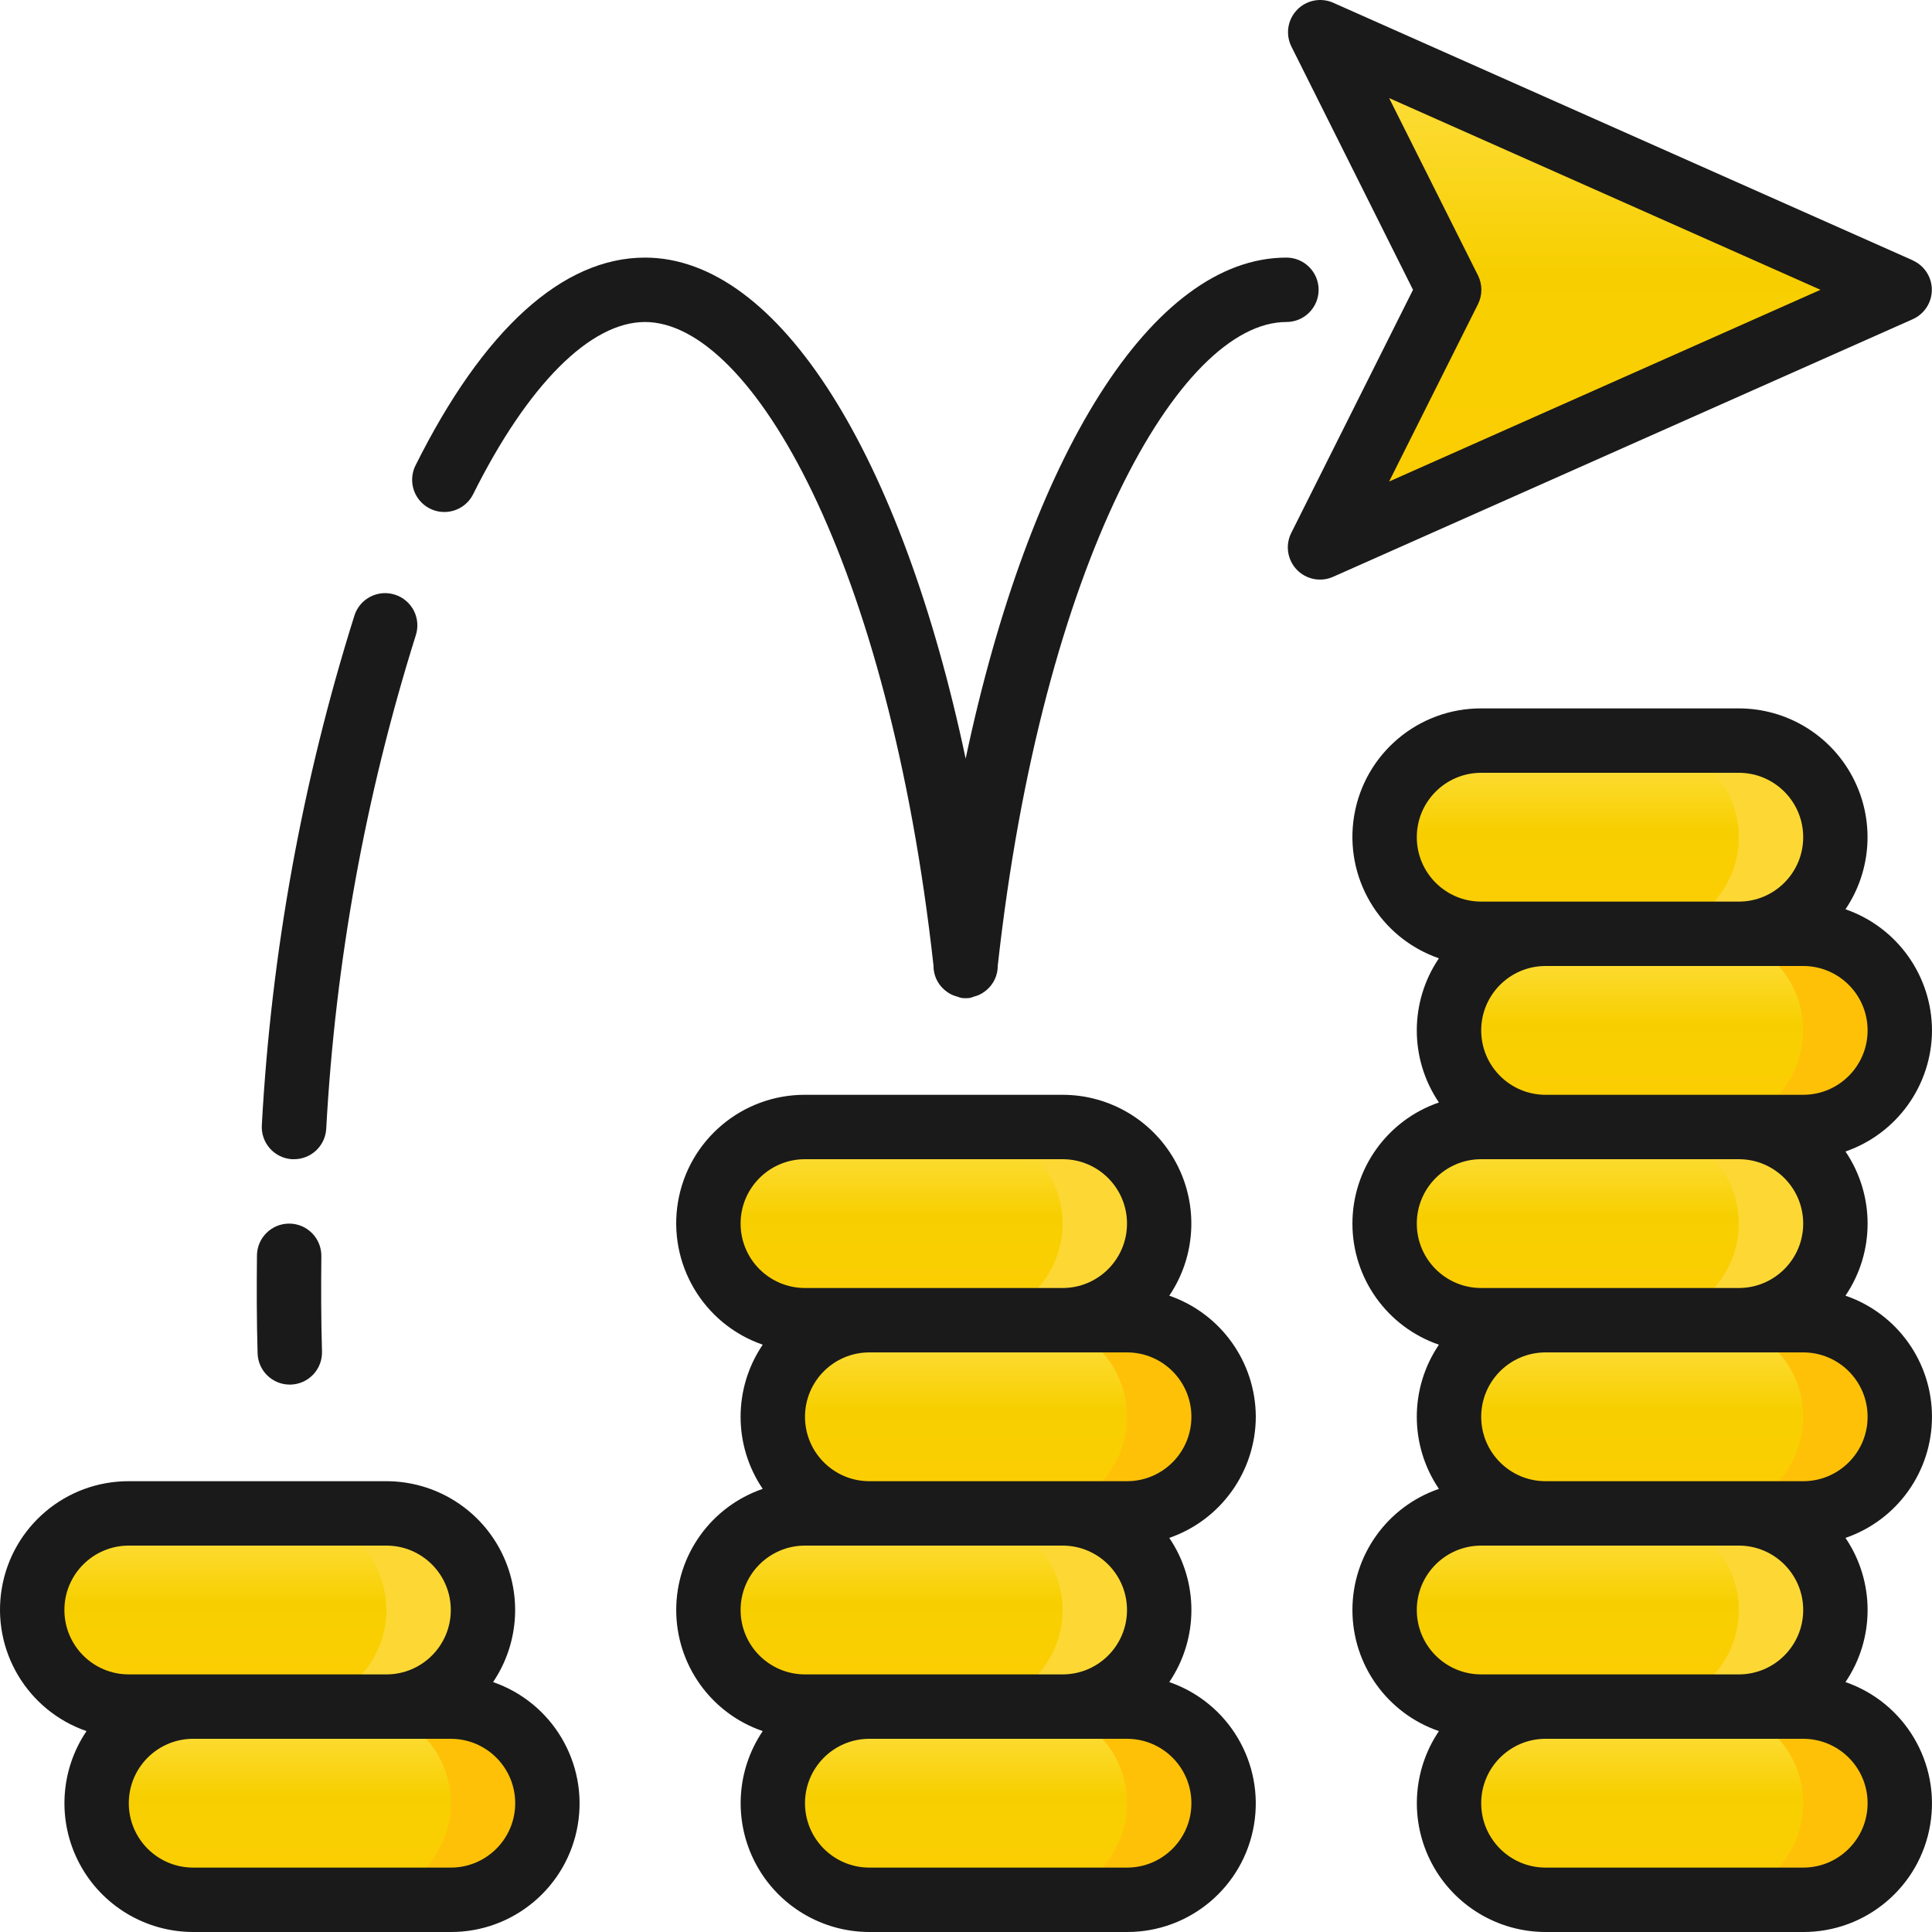
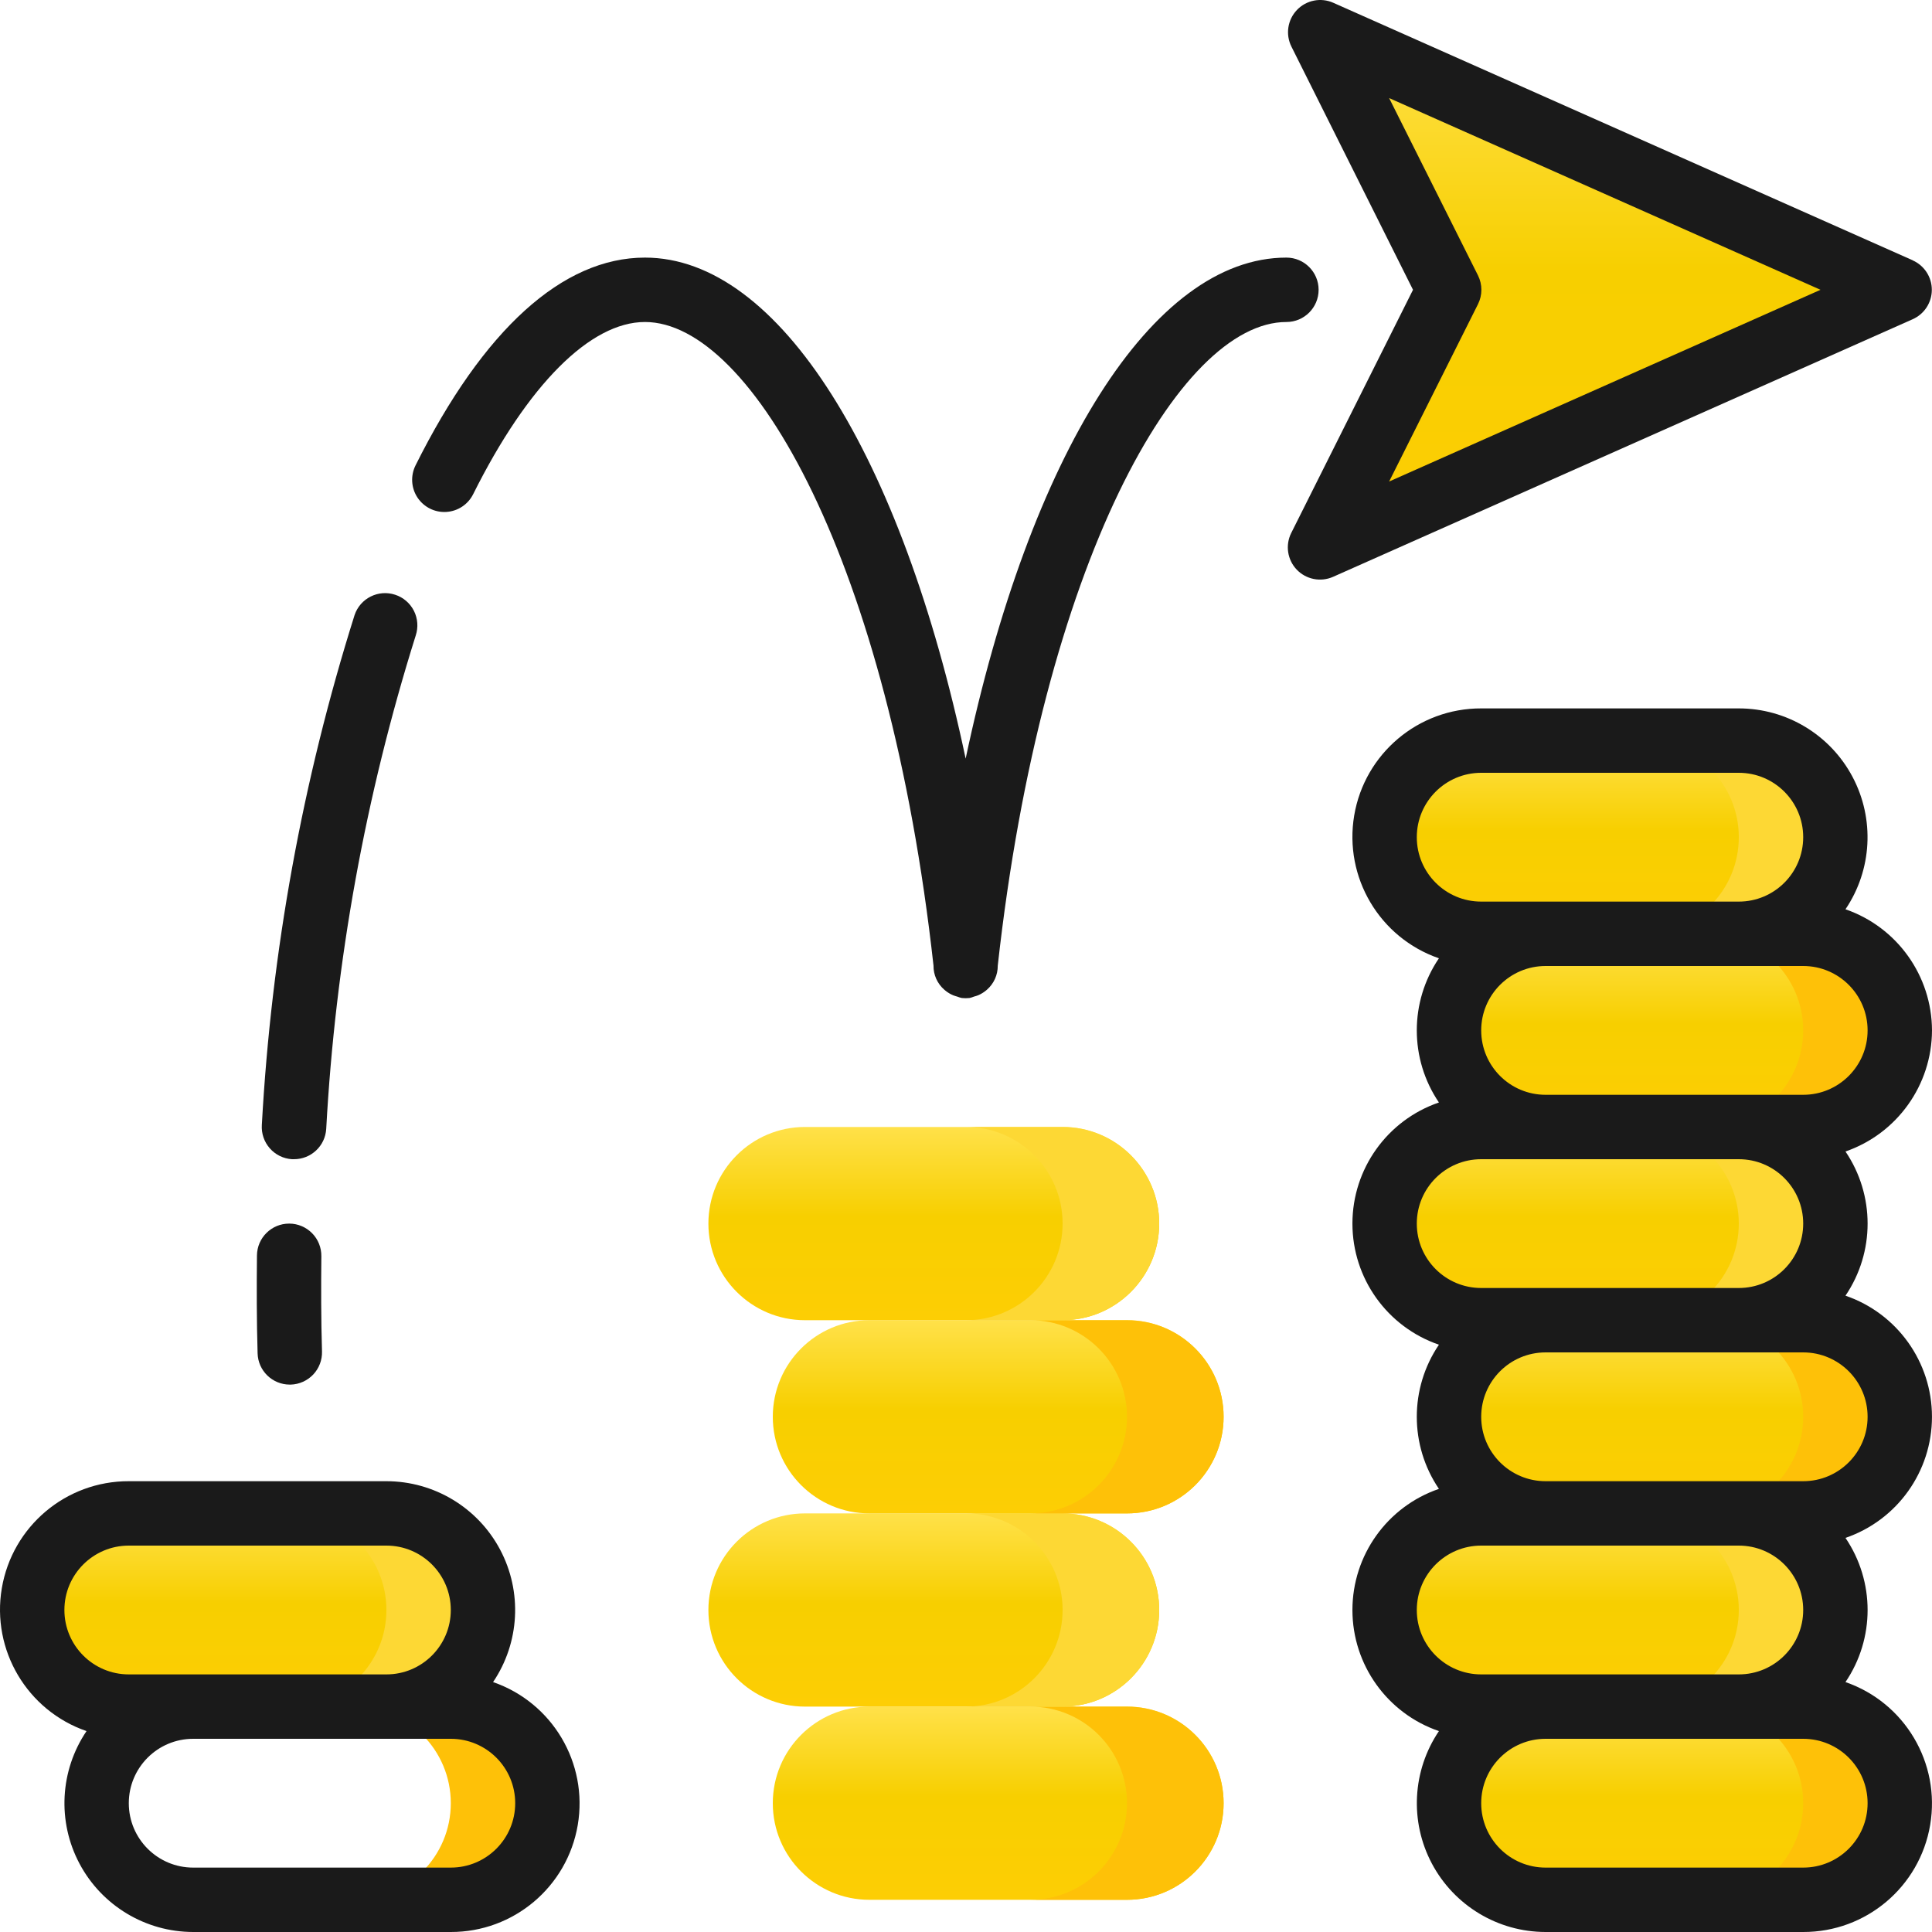
<svg xmlns="http://www.w3.org/2000/svg" width="78" height="78" viewBox="0 0 78 78" fill="none">
  <g clip-path="url(#clip0)">
    <path d="M76.7 72.8C76.7 74.954 74.954 76.7 72.8 76.7H62.4C60.246 76.7 58.5 74.954 58.5 72.8C58.5 70.646 60.246 68.9 62.4 68.9H72.8C74.954 68.9 76.7 70.646 76.7 72.8Z" fill="url(#paint0_linear)" />
    <path d="M72.8 68.9H68.9C71.054 68.9 72.8 70.646 72.8 72.8C72.8 74.954 71.054 76.7 68.9 76.7H72.8C74.954 76.7 76.7 74.954 76.7 72.8C76.7 70.646 74.954 68.9 72.8 68.9Z" fill="#FEC108" />
    <path d="M74.1 65C74.1 67.154 72.354 68.9 70.2 68.9H59.8C57.646 68.9 55.9 67.154 55.9 65C55.9 62.846 57.646 61.1 59.8 61.1H70.2C72.354 61.1 74.1 62.846 74.1 65Z" fill="url(#paint1_linear)" />
    <path d="M70.2 61.1H66.3C68.454 61.1 70.2 62.846 70.2 65C70.2 67.154 68.454 68.9 66.3 68.9H70.2C72.354 68.9 74.1 67.154 74.1 65C74.1 62.846 72.354 61.1 70.2 61.1Z" fill="#FDD834" />
    <path d="M76.7 57.2C76.7 59.354 74.954 61.1 72.8 61.1H62.4C60.246 61.1 58.5 59.354 58.5 57.2C58.5 55.046 60.246 53.3 62.4 53.3H72.8C74.954 53.3 76.7 55.046 76.7 57.2Z" fill="url(#paint2_linear)" />
    <path d="M72.8 53.3H68.9C71.054 53.3 72.8 55.046 72.8 57.2C72.8 59.354 71.054 61.1 68.9 61.1H72.8C74.954 61.1 76.7 59.354 76.7 57.2C76.7 55.046 74.954 53.3 72.8 53.3Z" fill="#FEC108" />
    <path d="M74.1 49.4C74.1 51.553 72.354 53.3 70.2 53.3H59.8C57.646 53.3 55.9 51.553 55.9 49.4C55.9 47.246 57.646 45.499 59.8 45.499H70.2C72.354 45.499 74.1 47.246 74.1 49.4Z" fill="url(#paint3_linear)" />
    <path d="M70.2 45.499H66.3C68.454 45.499 70.2 47.246 70.2 49.4C70.2 51.553 68.454 53.3 66.3 53.3H70.2C72.354 53.3 74.1 51.553 74.1 49.4C74.1 47.246 72.354 45.499 70.2 45.499Z" fill="#FDD834" />
    <path d="M76.7 41.6C76.7 43.754 74.954 45.5 72.8 45.5H62.4C60.246 45.5 58.5 43.754 58.5 41.6C58.5 39.446 60.246 37.7 62.4 37.7H72.8C74.954 37.7 76.7 39.446 76.7 41.6Z" fill="url(#paint4_linear)" />
    <path d="M72.8 37.7H68.9C71.054 37.7 72.8 39.446 72.8 41.6C72.8 43.754 71.054 45.5 68.9 45.5H72.8C74.954 45.5 76.7 43.754 76.7 41.6C76.7 39.446 74.954 37.7 72.8 37.7Z" fill="#FEC108" />
    <path d="M74.1 33.8C74.1 35.954 72.354 37.7 70.2 37.7H59.8C57.646 37.7 55.9 35.954 55.9 33.8C55.9 31.646 57.646 29.9 59.8 29.9H70.2C72.354 29.9 74.1 31.646 74.1 33.8Z" fill="url(#paint5_linear)" />
    <path d="M70.2 29.9H66.3C68.454 29.9 70.2 31.646 70.2 33.8C70.2 35.954 68.454 37.7 66.3 37.7H70.2C72.354 37.7 74.1 35.954 74.1 33.8C74.1 31.646 72.354 29.9 70.2 29.9Z" fill="#FDD834" />
    <path d="M49.4 72.8C49.4 74.954 47.654 76.7 45.5 76.7H35.1C32.946 76.7 31.2 74.954 31.2 72.8C31.2 70.646 32.946 68.9 35.1 68.9H45.5C47.654 68.9 49.4 70.646 49.4 72.8Z" fill="url(#paint6_linear)" />
    <path d="M45.5 68.9H41.6C43.754 68.9 45.5 70.646 45.5 72.8C45.5 74.954 43.754 76.7 41.6 76.7H45.5C47.654 76.7 49.4 74.954 49.4 72.8C49.4 70.646 47.654 68.9 45.5 68.9Z" fill="#FEC108" />
    <path d="M46.8 65C46.8 67.154 45.054 68.9 42.9 68.9H32.5C30.346 68.9 28.6 67.154 28.6 65C28.6 62.846 30.346 61.1 32.5 61.1H42.9C45.054 61.1 46.8 62.846 46.8 65Z" fill="url(#paint7_linear)" />
    <path d="M42.9 61.1H39C41.154 61.1 42.9 62.846 42.9 65C42.9 67.154 41.154 68.9 39 68.9H42.9C45.054 68.9 46.8 67.154 46.8 65C46.8 62.846 45.054 61.1 42.9 61.1Z" fill="#FDD834" />
    <path d="M49.4 57.2C49.4 59.354 47.654 61.1 45.5 61.1H35.1C32.946 61.1 31.2 59.354 31.2 57.2C31.2 55.046 32.946 53.3 35.1 53.3H45.5C47.654 53.3 49.4 55.046 49.4 57.2Z" fill="url(#paint8_linear)" />
    <path d="M45.5 53.3H41.6C43.754 53.3 45.5 55.046 45.5 57.2C45.5 59.354 43.754 61.1 41.6 61.1H45.5C47.654 61.1 49.4 59.354 49.4 57.2C49.4 55.046 47.654 53.3 45.5 53.3Z" fill="#FEC108" />
    <path d="M46.8 49.4C46.8 51.553 45.054 53.3 42.9 53.3H32.5C30.346 53.3 28.6 51.553 28.6 49.4C28.6 47.246 30.346 45.499 32.5 45.499H42.9C45.054 45.499 46.8 47.246 46.8 49.4Z" fill="url(#paint9_linear)" />
    <path d="M42.9 45.499H39C41.154 45.499 42.9 47.246 42.9 49.4C42.9 51.553 41.154 53.3 39 53.3H42.9C45.054 53.3 46.8 51.553 46.8 49.4C46.8 47.246 45.054 45.499 42.9 45.499Z" fill="#FDD834" />
-     <path d="M22.1 72.8C22.1 74.954 20.354 76.7 18.2 76.7H7.8C5.646 76.7 3.9 74.954 3.9 72.8C3.9 70.646 5.646 68.9 7.8 68.9H18.2C20.354 68.9 22.1 70.646 22.1 72.8Z" fill="url(#paint10_linear)" />
    <path d="M18.2 68.9H14.3C16.454 68.9 18.2 70.646 18.2 72.8C18.2 74.954 16.454 76.7 14.3 76.7H18.2C20.354 76.7 22.1 74.954 22.1 72.8C22.1 70.646 20.354 68.9 18.2 68.9Z" fill="#FEC108" />
    <path d="M19.5 65C19.5 67.154 17.754 68.9 15.6 68.9H5.2C3.046 68.9 1.3 67.154 1.3 65C1.3 62.846 3.046 61.1 5.2 61.1H15.6C17.754 61.1 19.5 62.846 19.5 65Z" fill="url(#paint11_linear)" />
    <path d="M15.6 61.1H11.7C13.854 61.1 15.6 62.846 15.6 65C15.6 67.154 13.854 68.9 11.7 68.9H15.6C17.754 68.9 19.5 67.154 19.5 65C19.5 62.846 17.754 61.1 15.6 61.1Z" fill="#FDD834" />
    <path d="M53.3 1.3L76.7 11.7L53.3 22.1L58.5 11.7L53.3 1.3Z" fill="url(#paint12_linear)" />
    <path d="M15.956 24.012C15.275 23.787 14.54 24.155 14.314 24.836C12.211 31.513 10.954 38.428 10.571 45.418C10.549 45.762 10.664 46.101 10.892 46.36C11.12 46.62 11.441 46.778 11.786 46.8H11.87C12.557 46.801 13.127 46.267 13.17 45.581C13.539 38.814 14.754 32.12 16.785 25.654C16.893 25.326 16.866 24.969 16.711 24.661C16.555 24.353 16.284 24.119 15.956 24.012Z" fill="#1A1A1A" />
    <path d="M11.687 49.4H11.674C10.961 49.4 10.381 49.974 10.374 50.687C10.361 51.978 10.361 53.309 10.4 54.638C10.42 55.341 10.996 55.9 11.7 55.9H11.737C12.082 55.89 12.409 55.743 12.646 55.493C12.883 55.242 13.01 54.907 13 54.562C12.961 53.262 12.961 51.971 12.974 50.713C12.977 50.368 12.844 50.036 12.602 49.79C12.361 49.544 12.031 49.403 11.687 49.4Z" fill="#1A1A1A" />
    <path d="M51.936 10.4C46.511 10.4 41.573 18.401 38.986 30.628C36.4 18.401 31.46 10.4 26.039 10.4C22.716 10.4 19.514 13.3 16.776 18.79C16.569 19.206 16.599 19.701 16.855 20.088C17.112 20.475 17.555 20.697 18.019 20.668C18.483 20.64 18.896 20.367 19.103 19.951C21.306 15.534 23.833 13 26.039 13C30.36 13 35.886 22.717 37.688 38.984C37.683 39.357 37.843 39.714 38.125 39.958L38.151 39.98C38.25 40.064 38.361 40.132 38.481 40.182C38.533 40.202 38.587 40.22 38.641 40.234C38.702 40.258 38.764 40.278 38.828 40.292C38.876 40.297 38.923 40.3 38.971 40.3H38.984H39C39.047 40.3 39.094 40.297 39.142 40.292C39.205 40.278 39.267 40.259 39.326 40.234C39.382 40.22 39.437 40.203 39.49 40.182C39.608 40.132 39.717 40.065 39.815 39.983L39.846 39.957C40.126 39.712 40.285 39.358 40.282 38.987C42.086 22.719 47.614 13 51.936 13C52.654 13 53.236 12.418 53.236 11.7C53.236 10.982 52.654 10.4 51.936 10.4Z" fill="#1A1A1A" />
    <path d="M78 41.6C77.993 39.393 76.592 37.432 74.507 36.71C75.583 35.117 75.692 33.059 74.79 31.361C73.889 29.662 72.123 28.6 70.2 28.6H59.8C57.265 28.594 55.096 30.422 54.673 32.921C54.251 35.421 55.697 37.861 58.093 38.689C56.902 40.447 56.902 42.753 58.093 44.51C56.004 45.227 54.601 47.191 54.601 49.4C54.601 51.608 56.004 53.572 58.093 54.289C56.902 56.047 56.902 58.353 58.093 60.11C56.004 60.827 54.601 62.791 54.601 65C54.601 67.208 56.004 69.173 58.093 69.889C57.017 71.483 56.908 73.54 57.809 75.238C58.711 76.937 60.477 77.999 62.4 78H72.8C75.335 78.006 77.504 76.178 77.926 73.678C78.349 71.178 76.903 68.739 74.507 67.91C75.698 66.153 75.698 63.847 74.507 62.089C76.596 61.373 77.999 59.408 77.999 57.2C77.999 54.991 76.596 53.027 74.507 52.31C75.698 50.553 75.698 48.247 74.507 46.489C76.592 45.767 77.993 43.806 78 41.6ZM57.2 33.8C57.2 32.364 58.364 31.2 59.8 31.2H70.2C71.636 31.2 72.8 32.364 72.8 33.8C72.8 35.236 71.636 36.4 70.2 36.4H59.8C58.364 36.4 57.2 35.236 57.2 33.8ZM57.2 49.4C57.2 47.964 58.364 46.8 59.8 46.8H70.2C71.636 46.8 72.8 47.964 72.8 49.4C72.8 50.836 71.636 52 70.2 52H59.8C58.364 52 57.2 50.836 57.2 49.4ZM57.2 65C57.2 63.564 58.364 62.4 59.8 62.4H70.2C71.636 62.4 72.8 63.564 72.8 65C72.8 66.436 71.636 67.6 70.2 67.6H59.8C58.364 67.6 57.2 66.436 57.2 65ZM75.4 72.8C75.4 74.236 74.236 75.4 72.8 75.4H62.4C60.964 75.4 59.8 74.236 59.8 72.8C59.8 71.364 60.964 70.2 62.4 70.2H72.8C74.236 70.2 75.4 71.364 75.4 72.8ZM75.4 57.2C75.4 58.636 74.236 59.8 72.8 59.8H62.4C60.964 59.8 59.8 58.636 59.8 57.2C59.8 55.764 60.964 54.6 62.4 54.6H72.8C74.236 54.6 75.4 55.764 75.4 57.2ZM72.8 44.2H62.4C60.964 44.2 59.8 43.036 59.8 41.6C59.8 40.164 60.964 39 62.4 39H72.8C74.236 39 75.4 40.164 75.4 41.6C75.4 43.036 74.236 44.2 72.8 44.2Z" fill="#1A1A1A" />
-     <path d="M50.7 57.2C50.693 54.993 49.292 53.032 47.207 52.31C48.283 50.717 48.392 48.659 47.49 46.961C46.589 45.263 44.823 44.2 42.9 44.2H32.5C29.965 44.194 27.796 46.022 27.373 48.522C26.951 51.021 28.397 53.461 30.793 54.289C29.602 56.047 29.602 58.353 30.793 60.11C28.704 60.827 27.301 62.791 27.301 65C27.301 67.208 28.704 69.173 30.793 69.889C29.717 71.483 29.608 73.54 30.509 75.239C31.411 76.937 33.177 77.999 35.1 78H45.5C48.035 78.006 50.203 76.178 50.626 73.678C51.049 71.178 49.603 68.739 47.207 67.91C48.398 66.153 48.398 63.847 47.207 62.089C49.292 61.367 50.693 59.406 50.7 57.2ZM29.9 49.4C29.9 47.964 31.064 46.8 32.5 46.8H42.9C44.336 46.8 45.5 47.964 45.5 49.4C45.5 50.836 44.336 52 42.9 52H32.5C31.064 52 29.9 50.836 29.9 49.4ZM29.9 65C29.9 63.564 31.064 62.4 32.5 62.4H42.9C44.336 62.4 45.5 63.564 45.5 65C45.5 66.436 44.336 67.6 42.9 67.6H32.5C31.064 67.6 29.9 66.436 29.9 65ZM48.1 72.8C48.1 74.236 46.936 75.4 45.5 75.4H35.1C33.664 75.4 32.5 74.236 32.5 72.8C32.5 71.364 33.664 70.2 35.1 70.2H45.5C46.936 70.2 48.1 71.364 48.1 72.8ZM45.5 59.8H35.1C33.664 59.8 32.5 58.636 32.5 57.2C32.5 55.764 33.664 54.6 35.1 54.6H45.5C46.936 54.6 48.1 55.764 48.1 57.2C48.1 58.636 46.936 59.8 45.5 59.8Z" fill="#1A1A1A" />
    <path d="M3.493 69.889C2.417 71.483 2.307 73.54 3.209 75.239C4.111 76.937 5.877 77.999 7.8 78H18.2C20.735 78.006 22.903 76.178 23.326 73.678C23.749 71.178 22.303 68.739 19.907 67.91C20.983 66.317 21.092 64.26 20.19 62.561C19.288 60.863 17.523 59.801 15.6 59.8H5.2C2.664 59.794 0.496 61.622 0.073 64.122C-0.35 66.621 1.097 69.061 3.493 69.889ZM20.8 72.8C20.8 74.236 19.636 75.4 18.2 75.4H7.8C6.364 75.4 5.2 74.236 5.2 72.8C5.2 71.364 6.364 70.2 7.8 70.2H18.2C19.636 70.2 20.8 71.364 20.8 72.8ZM5.2 62.4H15.6C17.036 62.4 18.2 63.564 18.2 65C18.2 66.436 17.036 67.6 15.6 67.6H5.2C3.764 67.6 2.6 66.436 2.6 65C2.6 63.564 3.764 62.4 5.2 62.4Z" fill="#1A1A1A" />
    <path d="M77.228 10.512L53.828 0.112C53.326 -0.111 52.739 0.006 52.361 0.402C51.982 0.799 51.893 1.39 52.138 1.881L57.047 11.7L52.13 21.519C51.885 22.009 51.974 22.601 52.353 22.998C52.732 23.394 53.319 23.51 53.82 23.288L77.22 12.888C77.69 12.68 77.993 12.214 77.993 11.7C77.993 11.186 77.69 10.72 77.22 10.512H77.228ZM56.083 19.44L59.67 12.281C59.853 11.915 59.853 11.485 59.67 11.119L56.083 3.96L73.499 11.7L56.083 19.44Z" fill="#1A1A1A" />
  </g>
  <defs>
    <linearGradient id="paint0_linear" x1="67.6" y1="68.9" x2="67.6" y2="76.7" gradientUnits="userSpaceOnUse">
      <stop stop-color="#FFE149" />
      <stop offset="0.464" stop-color="#F7CF00" />
      <stop offset="1" stop-color="#FDCE04" />
    </linearGradient>
    <linearGradient id="paint1_linear" x1="65" y1="61.1" x2="65" y2="68.9" gradientUnits="userSpaceOnUse">
      <stop stop-color="#FFE149" />
      <stop offset="0.464" stop-color="#F7CF00" />
      <stop offset="1" stop-color="#FDCE04" />
    </linearGradient>
    <linearGradient id="paint2_linear" x1="67.6" y1="53.3" x2="67.6" y2="61.1" gradientUnits="userSpaceOnUse">
      <stop stop-color="#FFE149" />
      <stop offset="0.464" stop-color="#F7CF00" />
      <stop offset="1" stop-color="#FDCE04" />
    </linearGradient>
    <linearGradient id="paint3_linear" x1="65" y1="45.499" x2="65" y2="53.3" gradientUnits="userSpaceOnUse">
      <stop stop-color="#FFE149" />
      <stop offset="0.464" stop-color="#F7CF00" />
      <stop offset="1" stop-color="#FDCE04" />
    </linearGradient>
    <linearGradient id="paint4_linear" x1="67.6" y1="37.7" x2="67.6" y2="45.5" gradientUnits="userSpaceOnUse">
      <stop stop-color="#FFE149" />
      <stop offset="0.464" stop-color="#F7CF00" />
      <stop offset="1" stop-color="#FDCE04" />
    </linearGradient>
    <linearGradient id="paint5_linear" x1="65" y1="29.9" x2="65" y2="37.7" gradientUnits="userSpaceOnUse">
      <stop stop-color="#FFE149" />
      <stop offset="0.464" stop-color="#F7CF00" />
      <stop offset="1" stop-color="#FDCE04" />
    </linearGradient>
    <linearGradient id="paint6_linear" x1="40.3" y1="68.9" x2="40.3" y2="76.7" gradientUnits="userSpaceOnUse">
      <stop stop-color="#FFE149" />
      <stop offset="0.464" stop-color="#F7CF00" />
      <stop offset="1" stop-color="#FDCE04" />
    </linearGradient>
    <linearGradient id="paint7_linear" x1="37.7" y1="61.1" x2="37.7" y2="68.9" gradientUnits="userSpaceOnUse">
      <stop stop-color="#FFE149" />
      <stop offset="0.464" stop-color="#F7CF00" />
      <stop offset="1" stop-color="#FDCE04" />
    </linearGradient>
    <linearGradient id="paint8_linear" x1="40.3" y1="53.3" x2="40.3" y2="61.1" gradientUnits="userSpaceOnUse">
      <stop stop-color="#FFE149" />
      <stop offset="0.464" stop-color="#F7CF00" />
      <stop offset="1" stop-color="#FDCE04" />
    </linearGradient>
    <linearGradient id="paint9_linear" x1="37.7" y1="45.499" x2="37.7" y2="53.3" gradientUnits="userSpaceOnUse">
      <stop stop-color="#FFE149" />
      <stop offset="0.464" stop-color="#F7CF00" />
      <stop offset="1" stop-color="#FDCE04" />
    </linearGradient>
    <linearGradient id="paint10_linear" x1="13" y1="68.9" x2="13" y2="76.7" gradientUnits="userSpaceOnUse">
      <stop stop-color="#FFE149" />
      <stop offset="0.464" stop-color="#F7CF00" />
      <stop offset="1" stop-color="#FDCE04" />
    </linearGradient>
    <linearGradient id="paint11_linear" x1="10.4" y1="61.1" x2="10.4" y2="68.9" gradientUnits="userSpaceOnUse">
      <stop stop-color="#FFE149" />
      <stop offset="0.464" stop-color="#F7CF00" />
      <stop offset="1" stop-color="#FDCE04" />
    </linearGradient>
    <linearGradient id="paint12_linear" x1="65" y1="1.3" x2="65" y2="22.1" gradientUnits="userSpaceOnUse">
      <stop stop-color="#FFE149" />
      <stop offset="0.464" stop-color="#F7CF00" />
      <stop offset="1" stop-color="#FDCE04" />
    </linearGradient>
    <clipPath id="clip0">
      <rect width="78" height="78" fill="white" />
    </clipPath>
  </defs>
</svg>